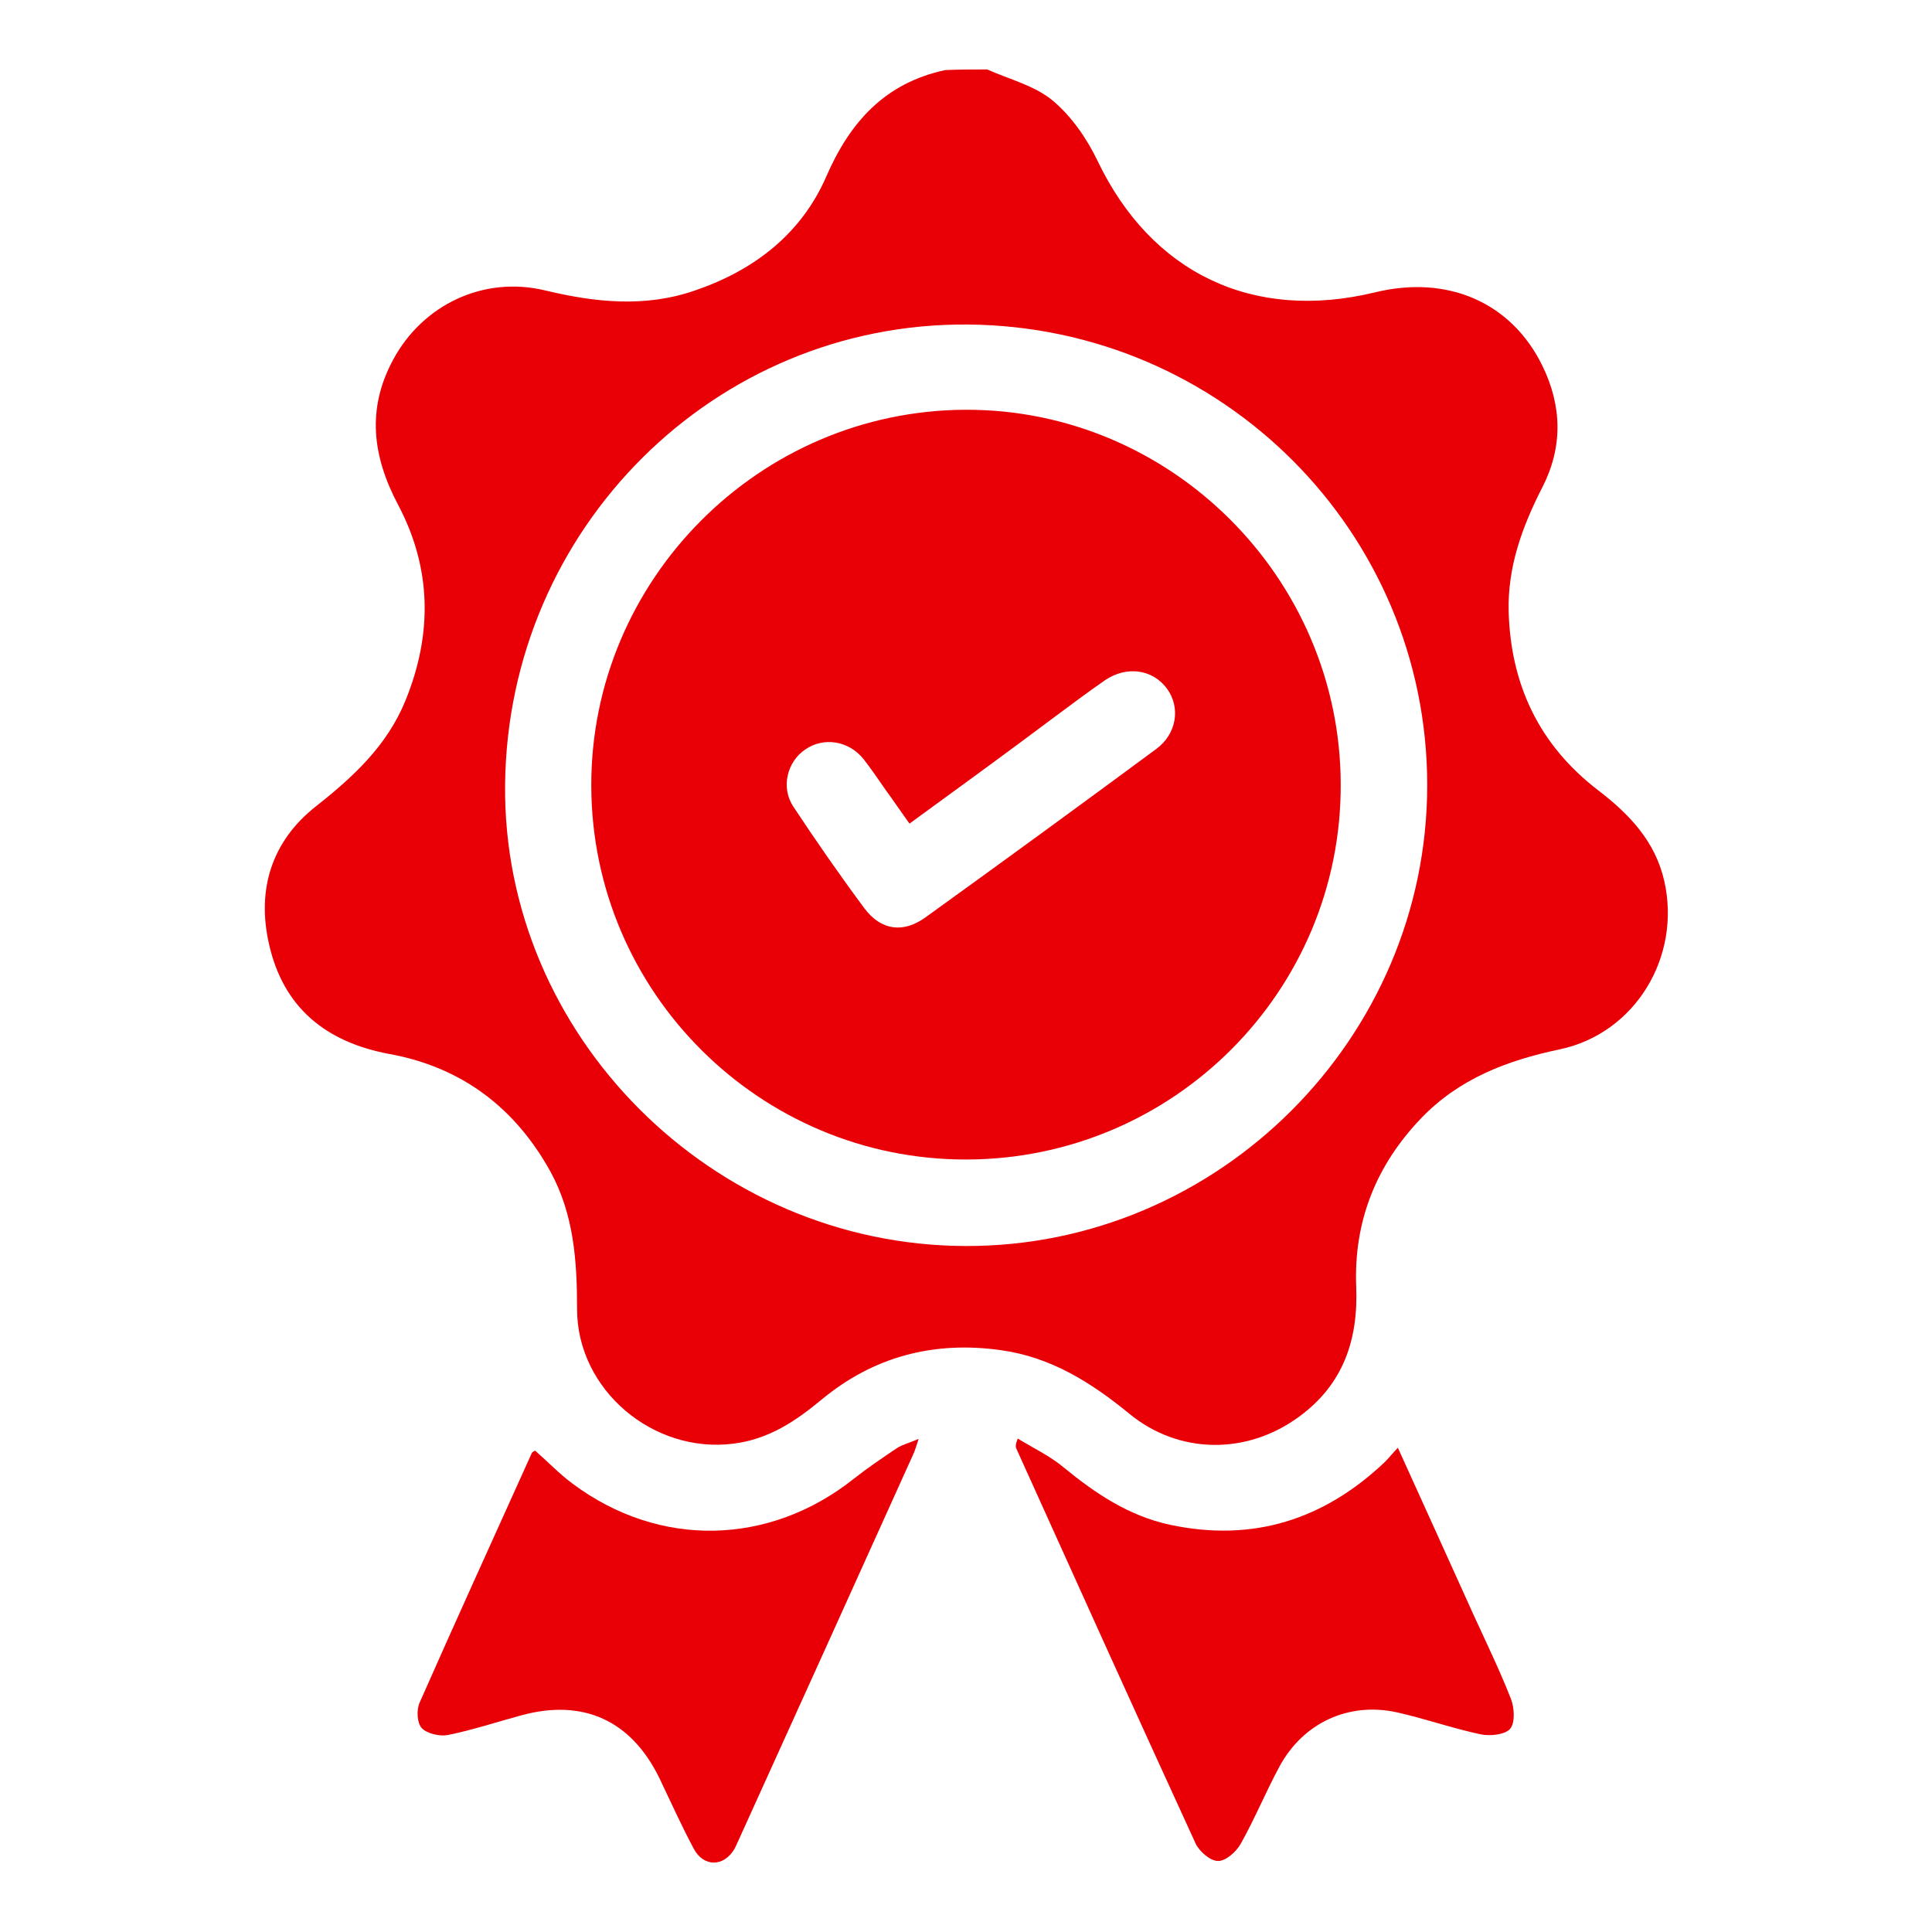
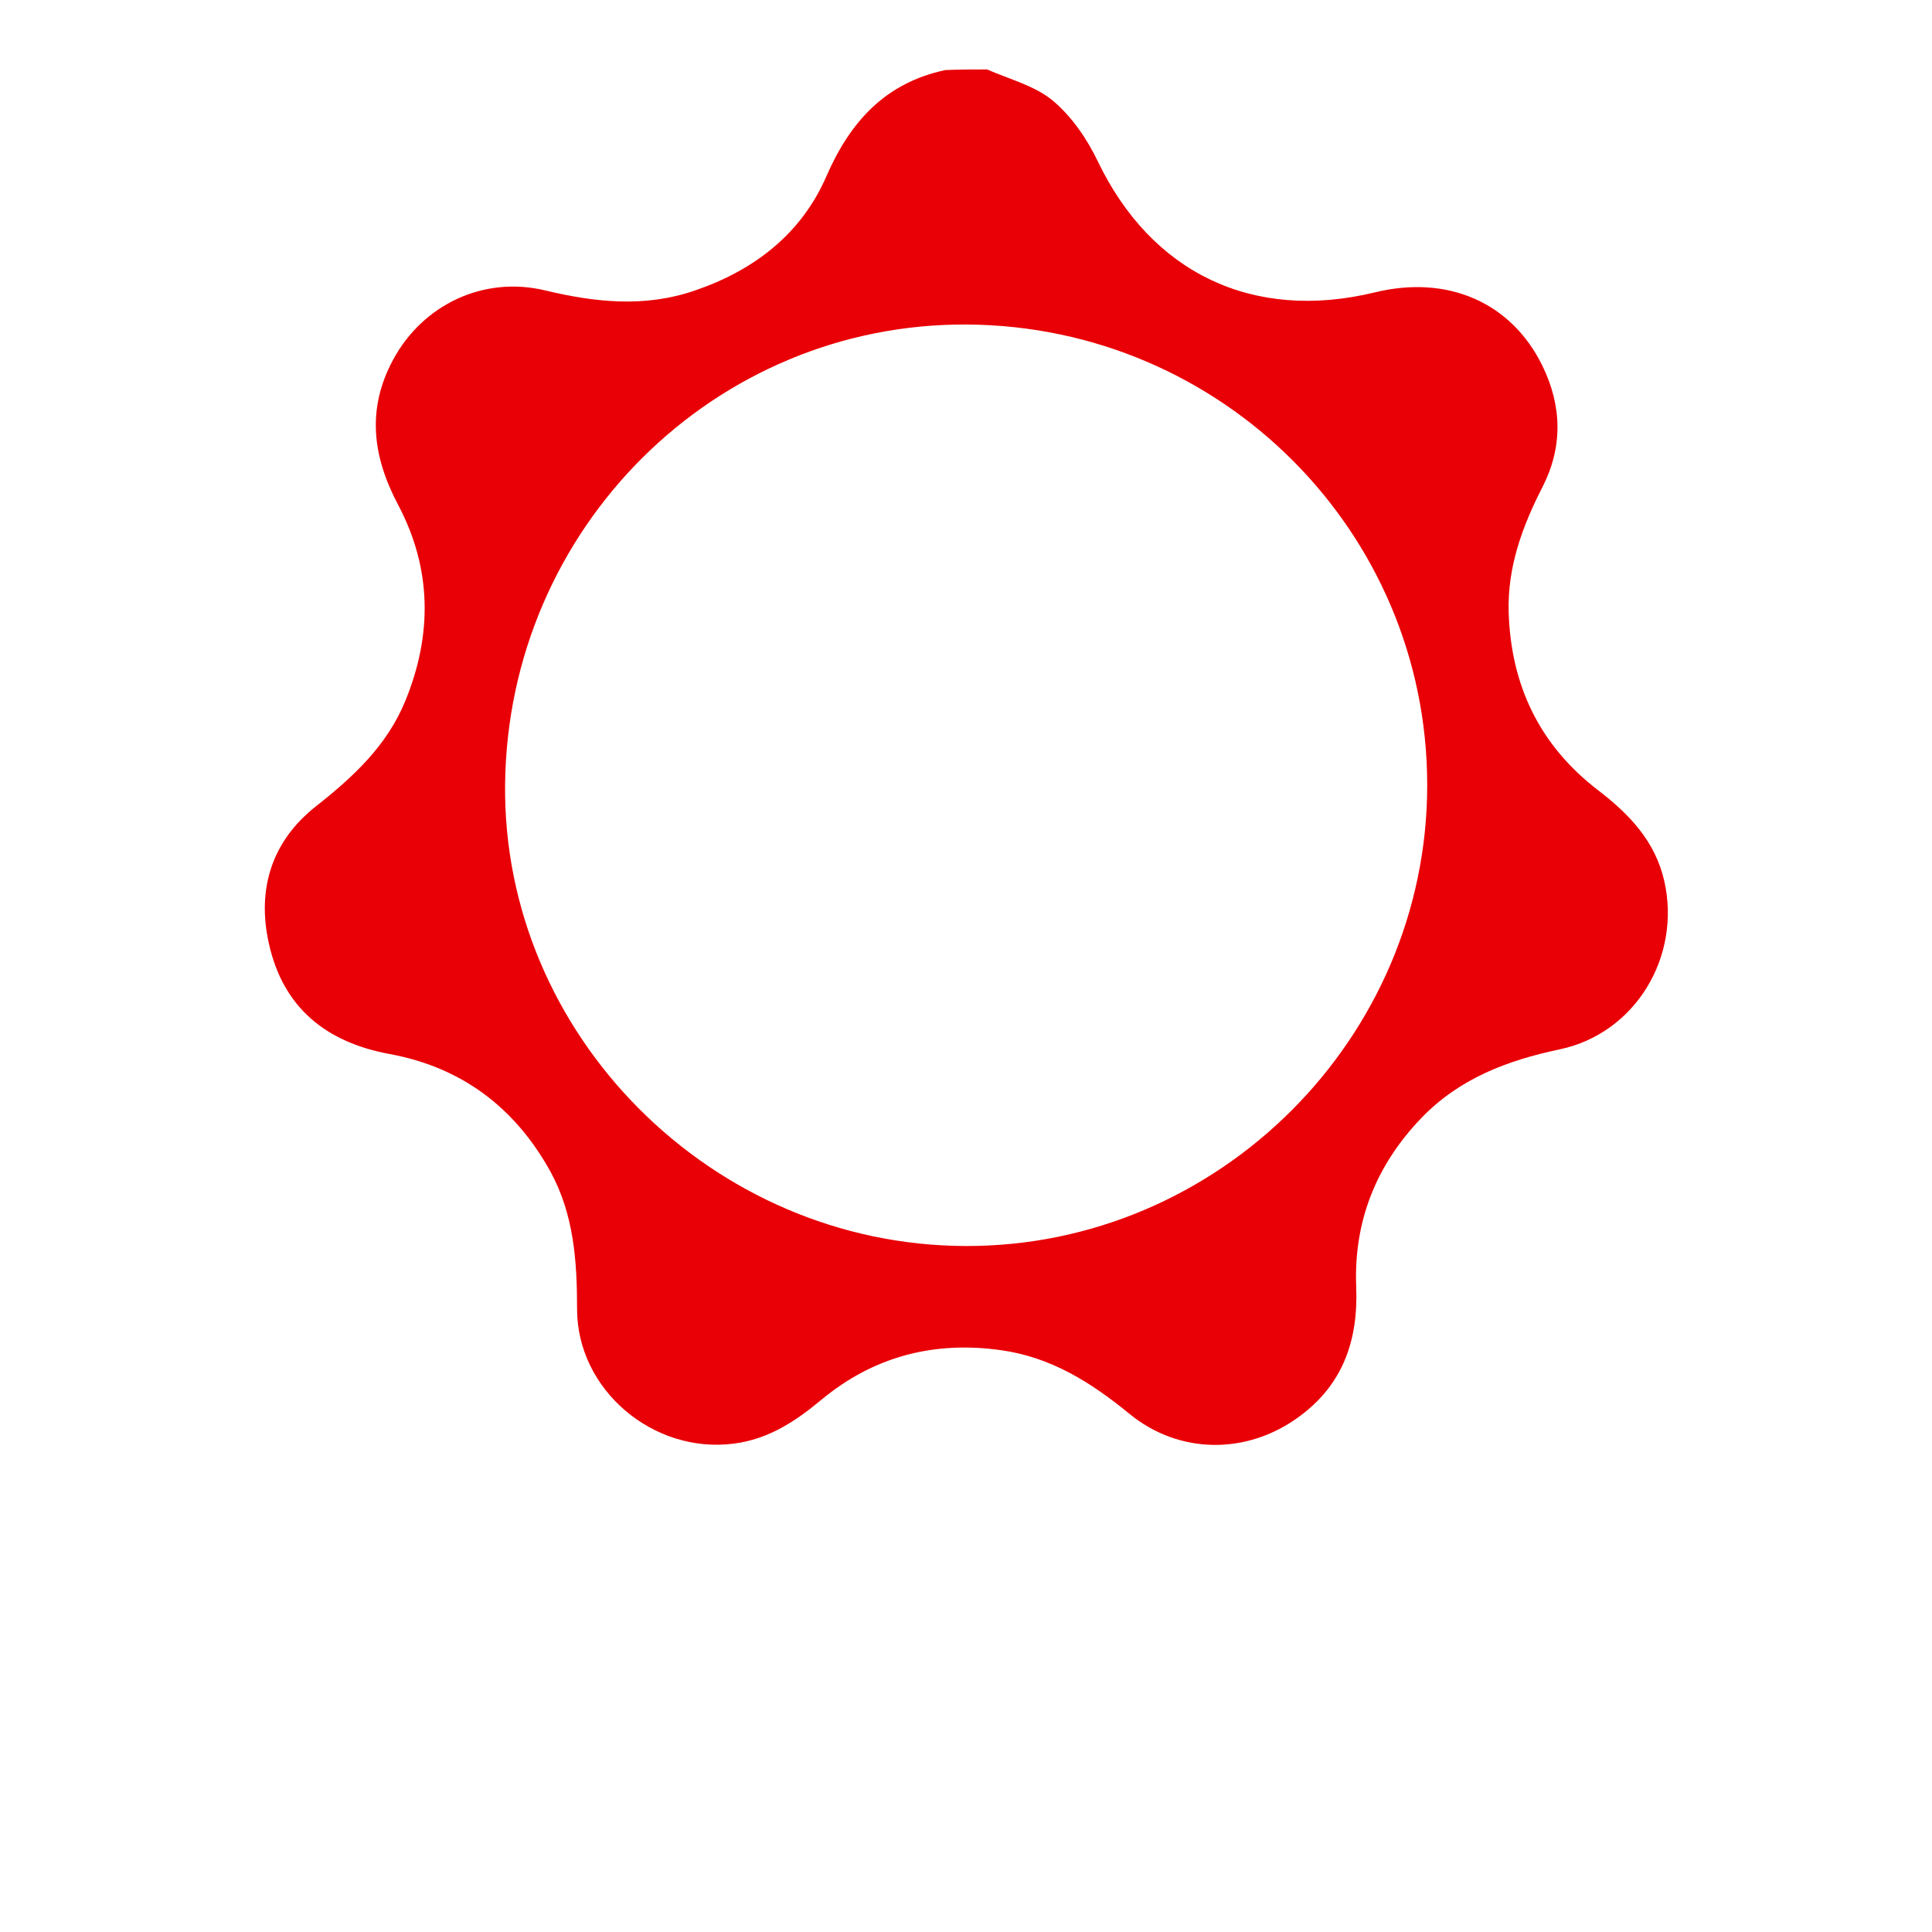
<svg xmlns="http://www.w3.org/2000/svg" version="1.1" id="Layer_1" x="0px" y="0px" viewBox="0 0 612 612" style="enable-background:new 0 0 612 612;" xml:space="preserve">
  <style type="text/css">
	.st0{fill:#E90006;}
</style>
  <g id="XMLID_1_">
    <path id="XMLID_54_" class="st0" d="M312.7,22c7,3.1,15,5.1,20.7,9.8c6,5,10.9,12.1,14.3,19.2c17,35.5,49.2,51,87.9,41.6   c23-5.6,43.2,3.2,53,23.3c6.2,12.7,6.5,25.7,0,38.4c-6.4,12.5-11.1,25.3-10.7,39.6c0.7,23.2,9.8,42.2,28.3,56.4   c9.9,7.6,18.1,16.1,21,28.8c5.4,23.9-9.1,48.2-33.1,53.3c-16.7,3.5-31.9,9.3-43.9,21.8c-14.3,14.9-21.4,32.7-20.6,53.3   c0.7,16.9-4.1,31-18,41.2c-16.5,12.2-38.1,12.1-53.9-0.9c-12.1-9.9-24.8-17.9-40.6-20.1c-21.3-3-40.4,2-56.9,15.7   c-8.2,6.8-16.7,12.5-27.8,13.9c-25.4,3.3-49.6-17-49.6-42.6c0-15.2-1-29.9-8.4-43.5c-11.2-20.3-28.1-33.1-50.9-37.3   c-20.2-3.7-33.8-14.7-38.3-34.9c-3.9-17.2,0.8-32.5,14.9-43.6c11.8-9.3,22.5-19.2,28.3-33.4c8.6-21,8.4-41.9-2.3-62.1   c-8.1-15.3-10-30.3-1.6-45.9c9.4-17.5,28.7-26.7,48.2-22c15.9,3.8,31.6,5.5,47.5,0c18.7-6.4,33.6-17.9,41.5-36   c7.6-17.5,18.7-29.7,37.7-33.8C303.8,22,308.2,22,312.7,22z M305.9,394.7c80.1,0.2,146.2-65.8,146.2-146   c0-80.2-65-145.3-145.6-145.9c-80.1-0.6-145.6,64.5-146.5,145.6C159.1,327.9,225.6,394.5,305.9,394.7z" />
-     <path id="XMLID_53_" class="st0" d="M169.5,459.5c4,3.5,7.7,7.4,11.9,10.5c27.5,20.5,62.3,19.7,89.1-1.6c4.3-3.4,8.9-6.5,13.5-9.6   c1.8-1.2,4-1.7,7-3c-0.8,2.4-1.2,3.9-1.9,5.3c-18.3,40.5-36.6,81-55,121.5c-0.5,1-0.9,2.1-1.4,3c-3.4,5.9-9.9,5.9-13-0.1   c-3.9-7.3-7.3-14.9-10.9-22.4c-8.9-18.1-24-25-43.4-19.8c-7.8,2.1-15.6,4.7-23.5,6.3c-2.6,0.5-6.6-0.4-8.3-2.2   c-1.5-1.6-1.7-5.7-0.7-8c11.7-26.5,23.7-52.8,35.6-79.2C168.7,459.9,169.1,459.8,169.5,459.5z" />
-     <path id="XMLID_52_" class="st0" d="M442.8,458.6c8.3,18.3,16.2,35.7,24.1,53.2c4,8.7,8.2,17.4,11.7,26.3c1.1,2.8,1.4,7.5-0.2,9.5   c-1.6,1.9-6.3,2.4-9.3,1.8c-9-1.9-17.7-5-26.7-7c-15.2-3.3-29.5,3.3-37,17c-4.4,8.1-7.9,16.7-12.4,24.7c-1.4,2.5-4.8,5.5-7.2,5.4   c-2.4,0-5.9-3-7.1-5.6c-19.1-41.6-37.9-83.3-56.7-124.9c-0.3-0.6-0.4-1.4,0.4-3.3c4.9,3,10.2,5.5,14.5,9.1   c10.1,8.3,20.7,15.4,33.7,18.2c26.3,5.6,48.8-1.6,68.1-19.9C439.9,461.9,440.9,460.6,442.8,458.6z" />
-     <path id="XMLID_46_" class="st0" d="M305.9,129.8c65-0.2,118.6,53.2,118.8,118.5c0.3,65.5-52.9,118.9-118.6,119   c-65.3,0.1-118.6-52.9-118.8-118.3C187.1,183.7,240.5,130,305.9,129.8z M288.1,260.9c-2.8-3.9-5.1-7.3-7.5-10.6   c-2.3-3.3-4.6-6.7-7.1-9.9c-4.7-5.8-12.6-7-18.4-3c-5.8,3.9-7.8,12.1-3.8,18.1c7.2,10.9,14.7,21.7,22.5,32.2   c5.3,7.1,12.4,8,19.5,2.8c24.4-17.6,48.7-35.3,72.9-53.2c6.6-4.8,7.8-13.2,3.5-19.1c-4.5-6.2-12.8-7.4-19.7-2.7   c-5.6,3.9-11.1,8-16.6,12.1C318.6,238.7,303.6,249.6,288.1,260.9z" />
  </g>
</svg>